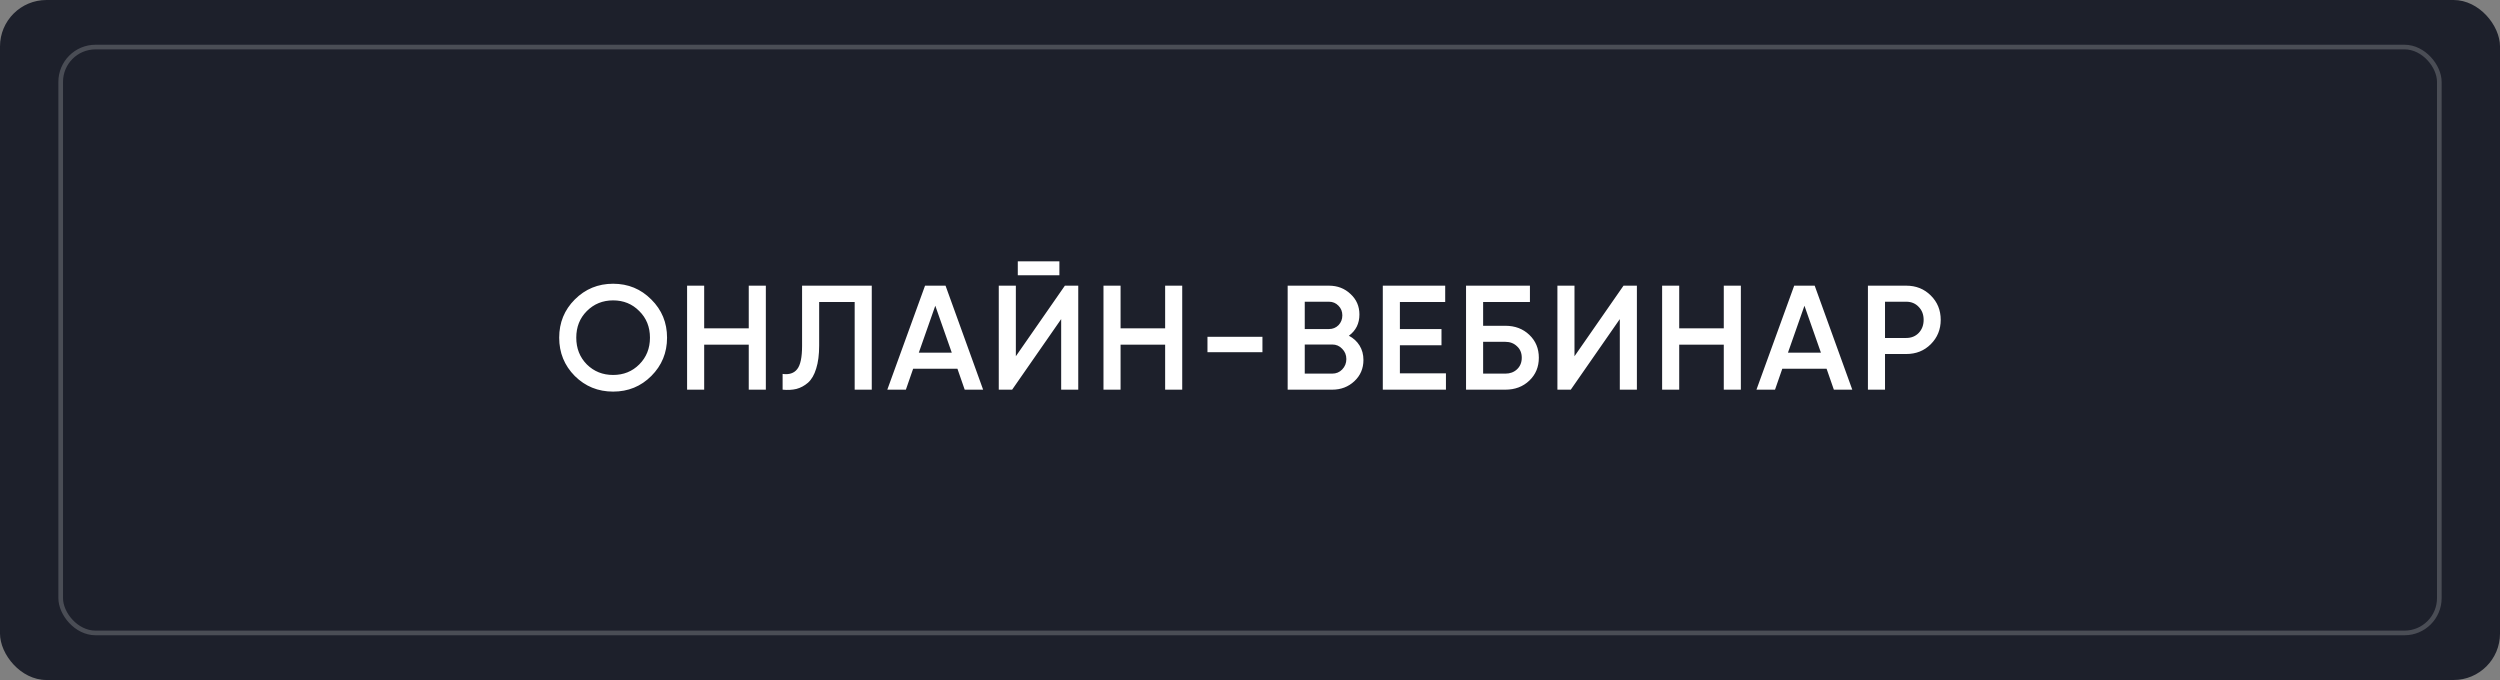
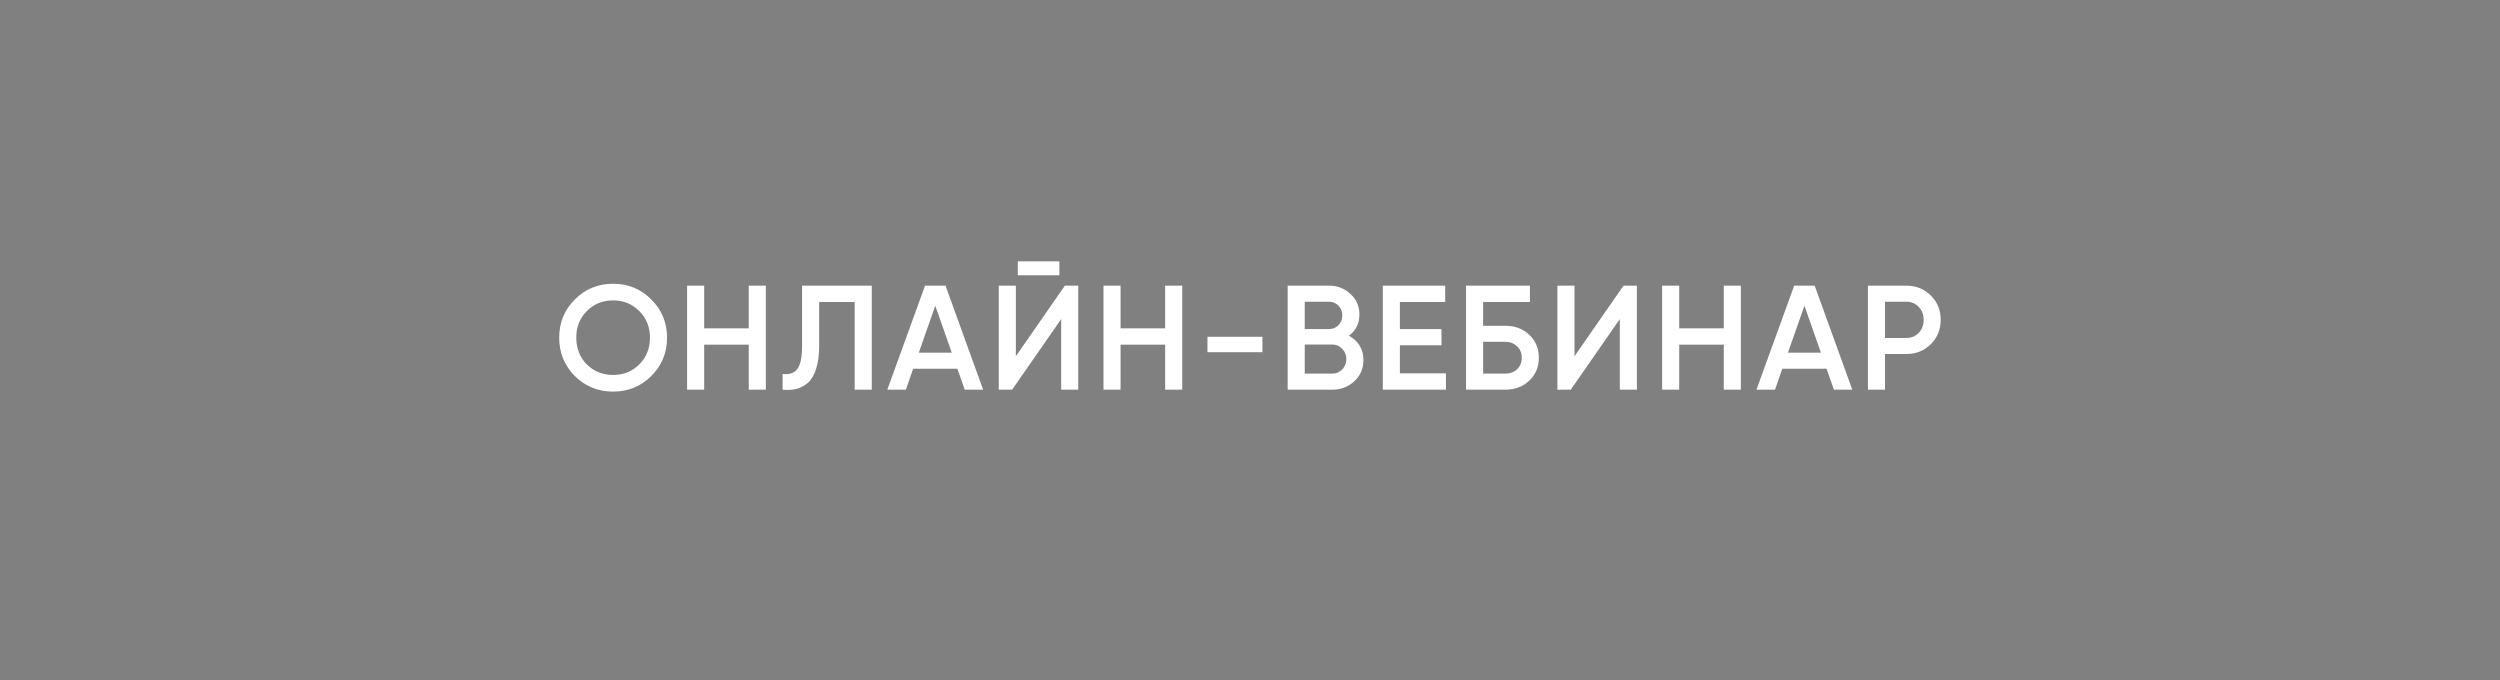
<svg xmlns="http://www.w3.org/2000/svg" width="250" height="68" viewBox="0 0 250 68" fill="none">
  <rect x="0" y="0" width="250" height="68" fill="#808080" stroke="none" />
-   <rect width="250" height="68" rx="4.643" fill="#1D202B" />
-   <rect opacity="0.2" x="6.069" y="4.706" width="237.863" height="58.588" rx="3.482" stroke="white" stroke-width="0.464" />
  <path d="M65.13 37.6C64.09 38.64 62.818 39.16 61.312 39.16C59.806 39.16 58.529 38.64 57.479 37.6C56.439 36.55 55.919 35.273 55.919 33.767C55.919 32.262 56.439 30.989 57.479 29.949C58.529 28.899 59.806 28.374 61.312 28.374C62.818 28.374 64.09 28.899 65.13 29.949C66.18 30.989 66.705 32.262 66.705 33.767C66.705 35.273 66.18 36.55 65.13 37.6ZM58.682 36.441C59.395 37.145 60.272 37.496 61.312 37.496C62.352 37.496 63.224 37.145 63.927 36.441C64.64 35.728 64.996 34.837 64.996 33.767C64.996 32.697 64.64 31.811 63.927 31.108C63.224 30.395 62.352 30.038 61.312 30.038C60.272 30.038 59.395 30.395 58.682 31.108C57.979 31.811 57.627 32.697 57.627 33.767C57.627 34.837 57.979 35.728 58.682 36.441ZM74.875 28.567H76.584V38.967H74.875V34.465H70.418V38.967H68.709V28.567H70.418V32.831H74.875V28.567ZM78.261 38.967V37.392C78.915 37.481 79.4 37.323 79.717 36.917C80.044 36.511 80.208 35.733 80.208 34.584V28.567H87.176V38.967H85.467V30.201H81.916V34.554C81.916 35.466 81.817 36.233 81.619 36.857C81.431 37.481 81.158 37.952 80.802 38.269C80.445 38.576 80.059 38.784 79.643 38.893C79.237 38.992 78.776 39.017 78.261 38.967ZM96.47 38.967L95.742 36.872H91.315L90.587 38.967H88.73L92.504 28.567H94.554L98.313 38.967H96.47ZM91.88 35.268H95.178L93.529 30.573L91.88 35.268ZM101.779 27.527V26.131H105.939V27.527H101.779ZM106.117 38.967V31.91L101.214 38.967H99.877V28.567H101.585V35.624L106.488 28.567H107.825V38.967H106.117ZM116.514 28.567H118.222V38.967H116.514V34.465H112.057V38.967H110.348V28.567H112.057V32.831H116.514V28.567ZM120.747 35.223V33.678H126.244V35.223H120.747ZM134.888 33.574C135.343 33.812 135.7 34.139 135.957 34.554C136.215 34.971 136.344 35.451 136.344 35.996C136.344 36.847 136.041 37.556 135.437 38.12C134.833 38.685 134.095 38.967 133.224 38.967H128.766V28.567H132.897C133.748 28.567 134.467 28.844 135.051 29.399C135.645 29.944 135.942 30.627 135.942 31.449C135.942 32.351 135.591 33.059 134.888 33.574ZM132.897 30.172H130.475V32.905H132.897C133.273 32.905 133.59 32.777 133.848 32.519C134.105 32.252 134.234 31.925 134.234 31.538C134.234 31.152 134.105 30.83 133.848 30.573C133.59 30.305 133.273 30.172 132.897 30.172ZM133.224 37.362C133.62 37.362 133.952 37.224 134.219 36.947C134.496 36.659 134.635 36.313 134.635 35.907C134.635 35.5 134.496 35.159 134.219 34.881C133.952 34.594 133.62 34.45 133.224 34.45H130.475V37.362H133.224ZM139.989 37.333H144.594V38.967H138.28V28.567H144.52V30.201H139.989V32.905H144.149V34.525H139.989V37.333ZM150.541 32.578C151.502 32.578 152.299 32.881 152.933 33.485C153.567 34.089 153.884 34.852 153.884 35.773C153.884 36.694 153.567 37.457 152.933 38.061C152.299 38.665 151.502 38.967 150.541 38.967H146.604V28.567H152.993V30.201H148.313V32.578H150.541ZM150.541 37.362C151.007 37.362 151.393 37.219 151.7 36.932C152.017 36.635 152.176 36.248 152.176 35.773C152.176 35.297 152.017 34.916 151.7 34.629C151.393 34.332 151.007 34.183 150.541 34.183H148.313V37.362H150.541ZM161.981 38.967V31.91L157.078 38.967H155.741V28.567H157.449V35.624L162.352 28.567H163.689V38.967H161.981ZM172.378 28.567H174.086V38.967H172.378V34.465H167.921V38.967H166.212V28.567H167.921V32.831H172.378V28.567ZM183.386 38.967L182.658 36.872H178.23L177.502 38.967H175.645L179.419 28.567H181.469L185.228 38.967H183.386ZM178.795 35.268H182.093L180.444 30.573L178.795 35.268ZM190.625 28.567C191.606 28.567 192.423 28.894 193.077 29.548C193.74 30.201 194.072 31.014 194.072 31.984C194.072 32.945 193.74 33.757 193.077 34.421C192.423 35.075 191.606 35.401 190.625 35.401H188.501V38.967H186.792V28.567H190.625ZM190.625 33.797C191.131 33.797 191.547 33.628 191.873 33.292C192.2 32.945 192.364 32.509 192.364 31.984C192.364 31.459 192.2 31.028 191.873 30.692C191.547 30.345 191.131 30.172 190.625 30.172H188.501V33.797H190.625Z" fill="white" />
</svg>